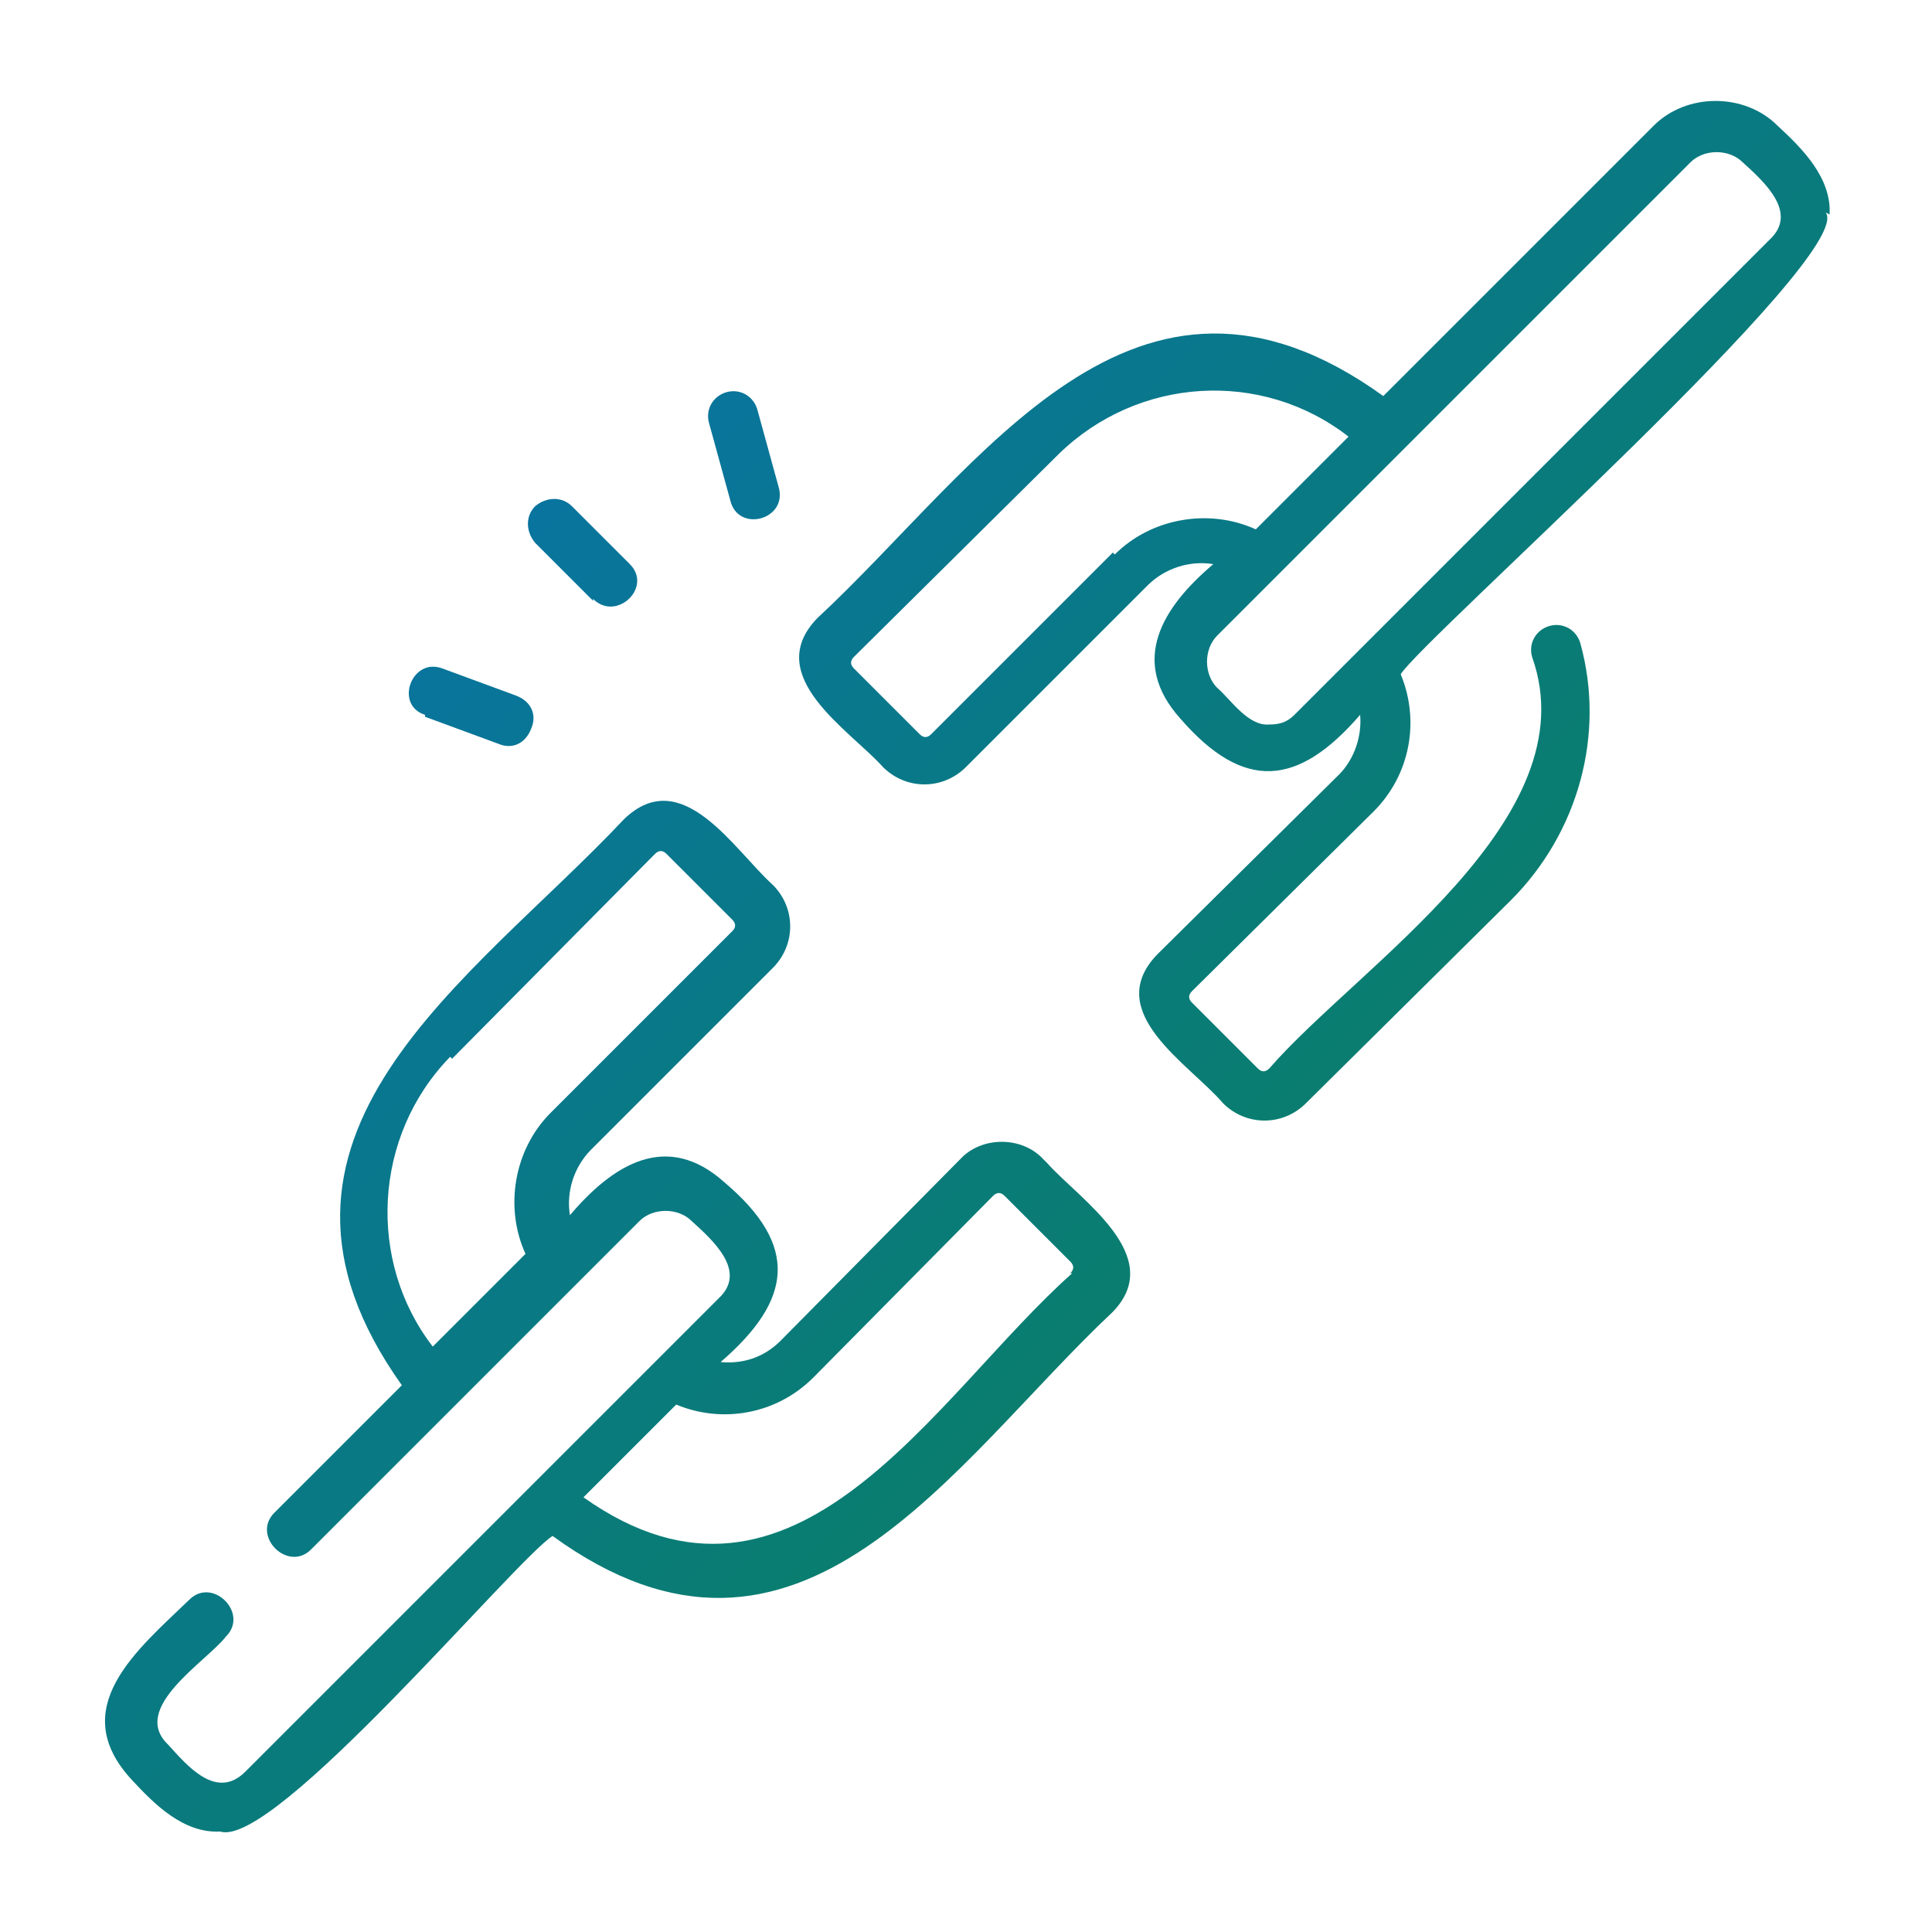
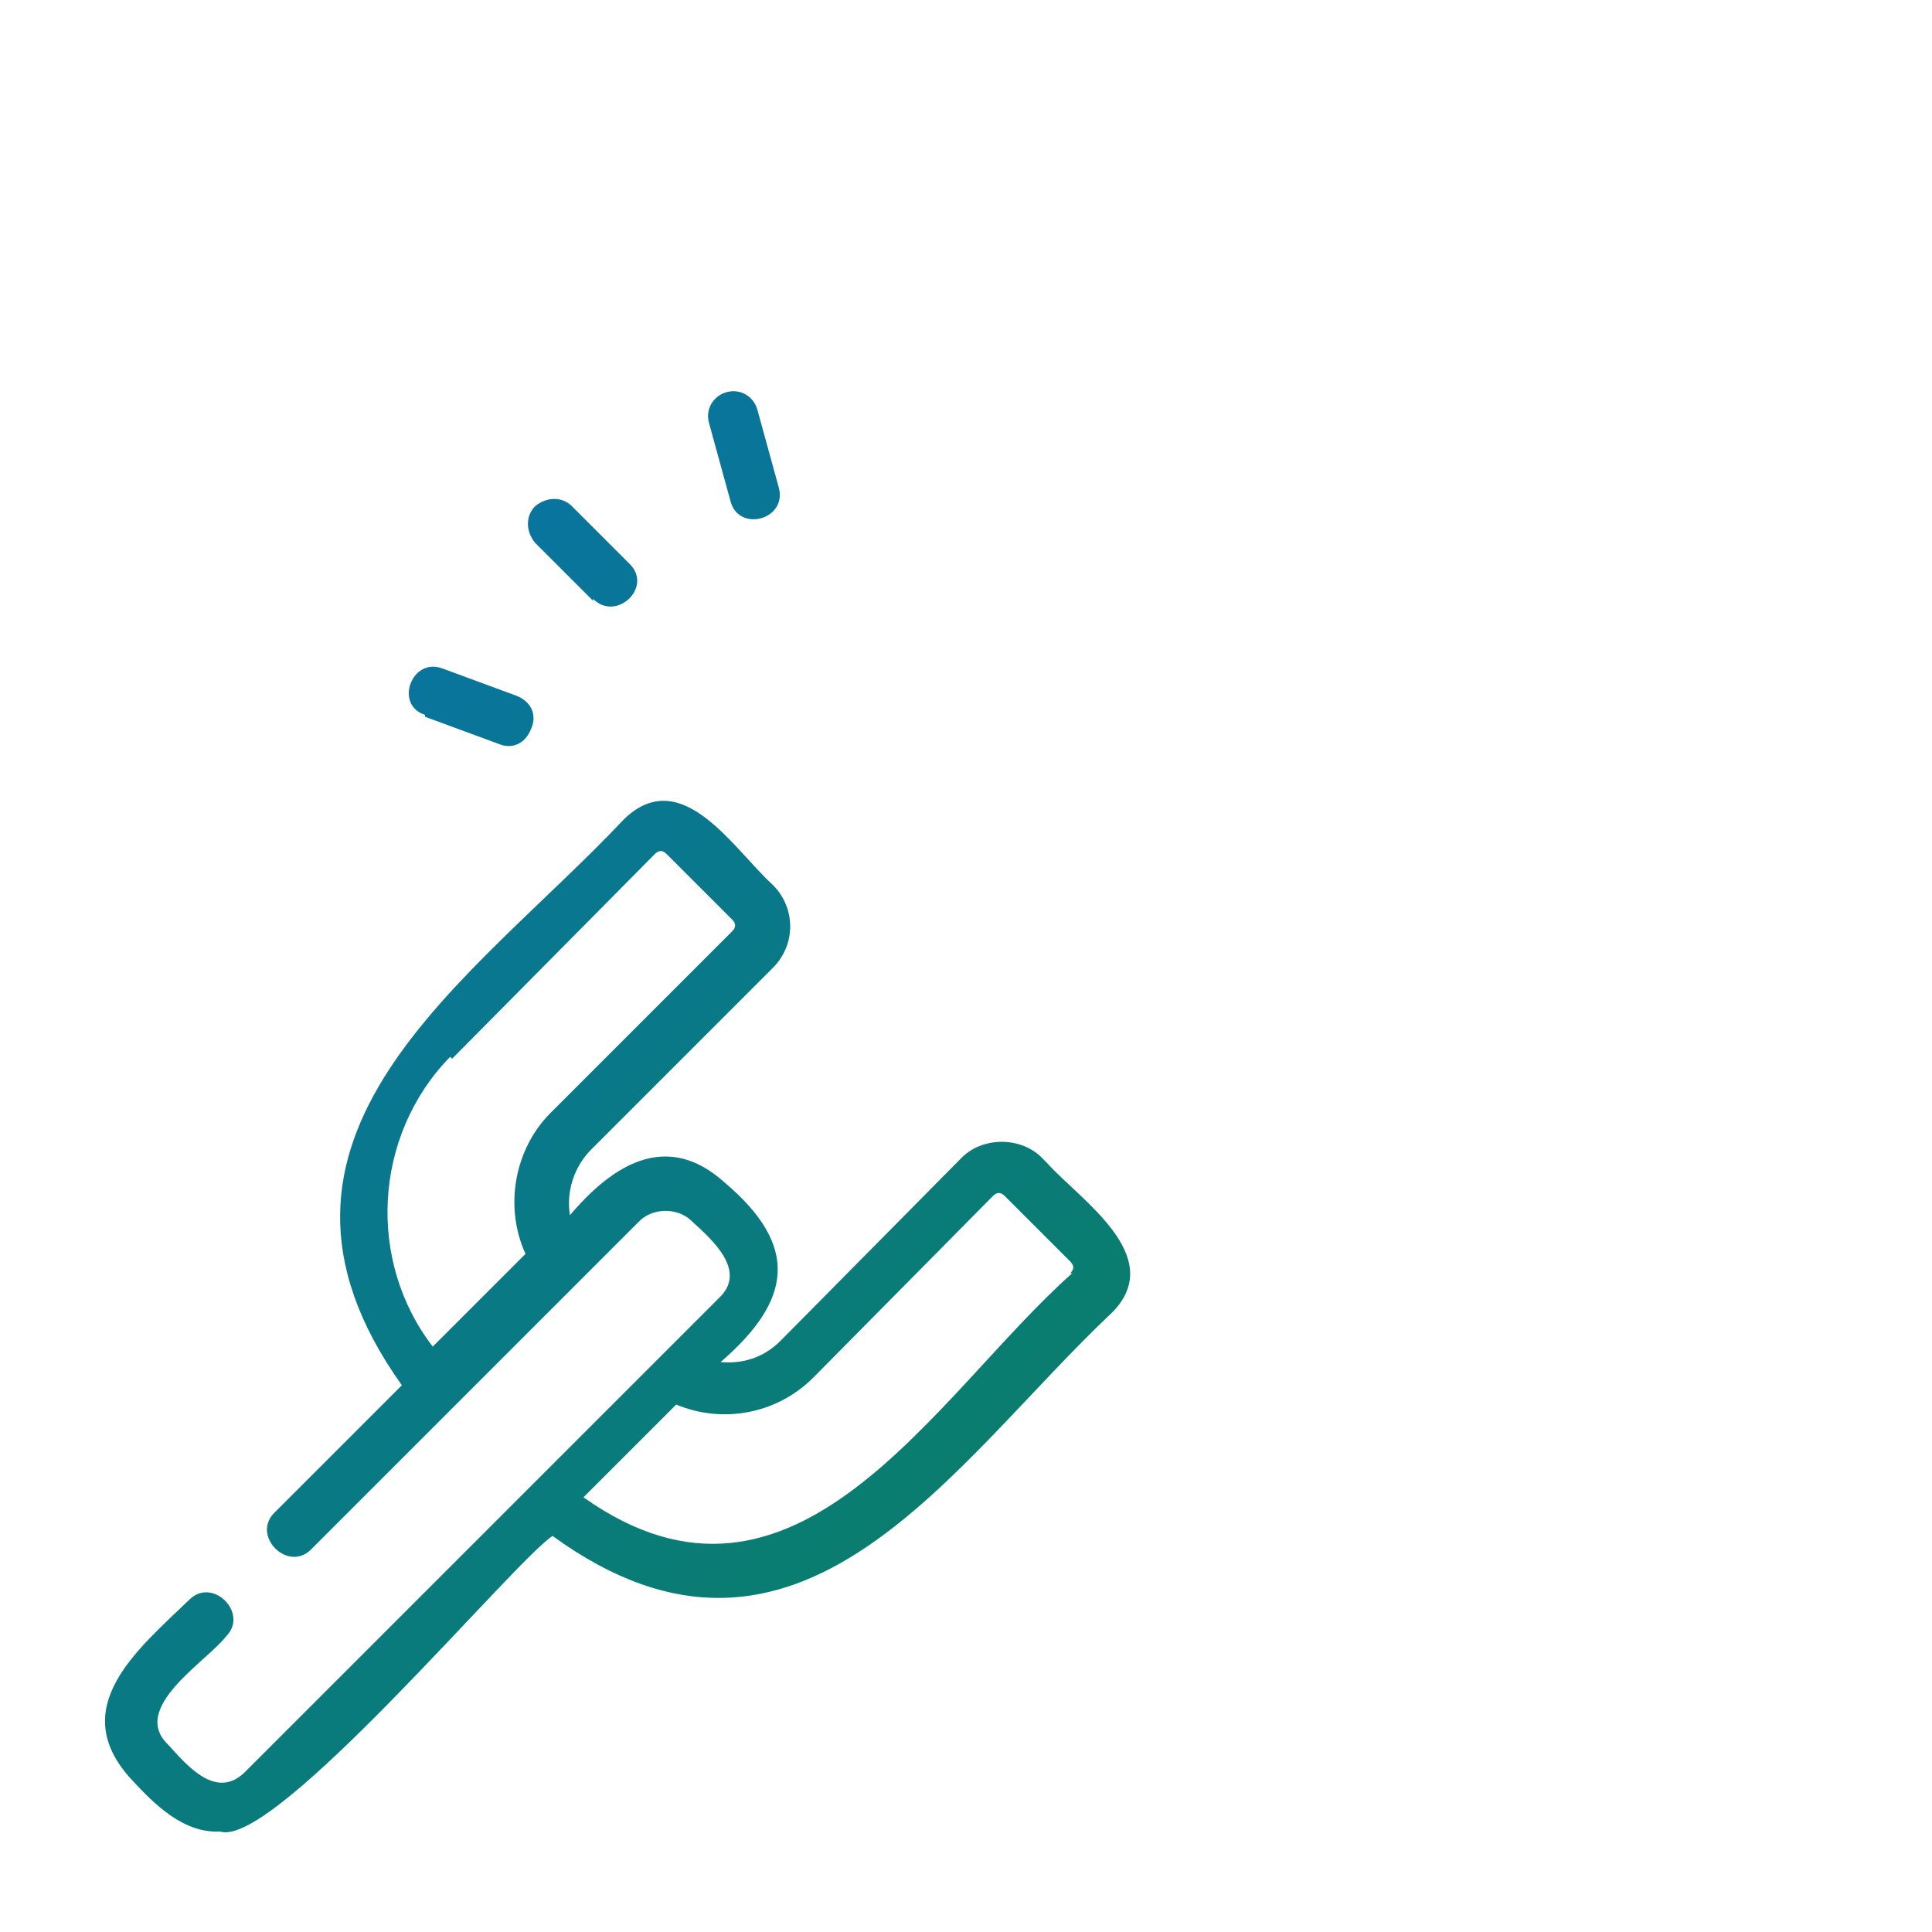
<svg xmlns="http://www.w3.org/2000/svg" xmlns:xlink="http://www.w3.org/1999/xlink" id="Layer_1" viewBox="0 0 100 100">
  <defs>
    <style> .st0 { fill: url(#linear-gradient2); } .st1 { fill: url(#linear-gradient1); } .st2 { fill: url(#linear-gradient4); } .st3 { fill: url(#linear-gradient3); } .st4 { fill: url(#linear-gradient); } </style>
    <linearGradient id="linear-gradient" x1="-12.3" y1="33.7" x2="66.5" y2="111.6" gradientUnits="userSpaceOnUse">
      <stop offset="0" stop-color="#0870b3" />
      <stop offset="1" stop-color="#0b844d" />
    </linearGradient>
    <linearGradient id="linear-gradient1" x1="33" y1="-12.2" x2="111.9" y2="65.7" xlink:href="#linear-gradient" />
    <linearGradient id="linear-gradient2" x1="4.3" y1="16.8" x2="83.2" y2="94.8" xlink:href="#linear-gradient" />
    <linearGradient id="linear-gradient3" x1="11.2" y1="9.9" x2="90" y2="87.8" xlink:href="#linear-gradient" />
    <linearGradient id="linear-gradient4" x1="17.9" y1="3.1" x2="96.7" y2="81" xlink:href="#linear-gradient" />
  </defs>
  <path class="st4" d="M54,60c-1.1-1.2-3.2-1.2-4.3,0l-9.3,9.4c-.9.9-2,1.2-3.1,1.1,3.7-3.2,4.1-6,.2-9.3-3-2.7-5.8-.9-8,1.7-.2-1.2.2-2.5,1.1-3.4l9.4-9.4c1.2-1.2,1.2-3.1,0-4.3-2-1.8-4.7-6.3-7.7-3.4-7.9,8.4-20.7,16.4-11.5,29.3l-6.6,6.6c-1.2,1.2.7,3.1,1.9,1.9l17-17c.7-.7,2-.7,2.7,0,1.1,1,2.9,2.6,1.4,4l-24.5,24.5c-1.5,1.5-3-.3-4-1.4-2-1.9,2-4.3,3-5.6,1.2-1.2-.7-3.1-1.9-1.9-2.7,2.6-6.4,5.6-3,9.3,1.2,1.3,2.7,2.8,4.6,2.7,2.8.9,15.2-14,17.2-15.3,12.8,9.3,20.7-3.8,29-11.6,2.8-2.9-1.7-5.8-3.4-7.7h0ZM23.4,54.8l10.5-10.6c.2-.2.4-.2.6,0l3.4,3.4c.2.2.2.4,0,.6l-9.4,9.4c-1.9,1.9-2.4,4.9-1.3,7.3l-4.8,4.8c-3.4-4.4-3.1-10.9.9-15ZM55.5,65.9c-7.1,6.3-14.3,19.4-25.3,11.6l4.8-4.8c2.4,1,5.2.5,7.1-1.4l9.3-9.4c.2-.2.4-.2.6,0l3.4,3.4c.2.2.2.4,0,.6Z" />
-   <path class="st1" d="M94.7,11.1c.1-1.9-1.4-3.4-2.7-4.6-1.7-1.7-4.7-1.7-6.4,0l-14,14c-12.9-9.3-20.8,3.6-29.3,11.5-2.9,3,1.7,5.8,3.4,7.7,1.2,1.2,3.1,1.2,4.3,0l9.4-9.4c.9-.9,2.2-1.3,3.4-1.1-2.6,2.2-4.4,5-1.7,8,3.3,3.8,6.1,3.5,9.3-.2.1,1.1-.3,2.3-1.1,3.1l-9.4,9.3c-2.9,3,1.7,5.7,3.4,7.7,1.2,1.2,3.1,1.2,4.3,0l10.6-10.5c3.5-3.5,4.9-8.6,3.6-13.3-.2-.7-.9-1.1-1.6-.9s-1.1.9-.9,1.6c3,8.4-9,16-13.6,21.3-.2.2-.4.2-.6,0l-3.4-3.4c-.2-.2-.2-.4,0-.6l9.4-9.3c1.9-1.9,2.4-4.7,1.4-7.1,1.1-1.8,23.6-21.7,22-23.9h0ZM57.6,28.6l-9.4,9.4c-.2.2-.4.2-.6,0l-3.4-3.4c-.2-.2-.2-.4,0-.6l10.6-10.5c4.1-4,10.5-4.4,15-.9l-4.8,4.8c-2.4-1.1-5.4-.6-7.3,1.3ZM91.5,12.5l-24.5,24.5c-.4.4-.8.5-1.3.5-1.1.1-2-1.3-2.7-1.9-.7-.7-.7-2,0-2.7l24.5-24.5c.7-.7,2-.7,2.7,0,1.1,1,2.9,2.6,1.4,4h0Z" />
  <path class="st0" d="M22,37.1l3.8,1.4c.7.3,1.4,0,1.7-.8.3-.7,0-1.4-.8-1.7l-3.8-1.4c-1.6-.6-2.5,1.9-.9,2.4h0Z" />
  <path class="st3" d="M30.7,31c1.2,1.2,3.1-.6,1.9-1.8,0,0-3-3-3-3-.5-.5-1.3-.5-1.9,0-.5.5-.5,1.3,0,1.9l3,3Z" />
  <path class="st2" d="M37.8,25.9c.4,1.7,3,1,2.5-.7l-1.1-4c-.2-.7-.9-1.1-1.6-.9-.7.2-1.1.9-.9,1.6l1.1,4Z" />
</svg>